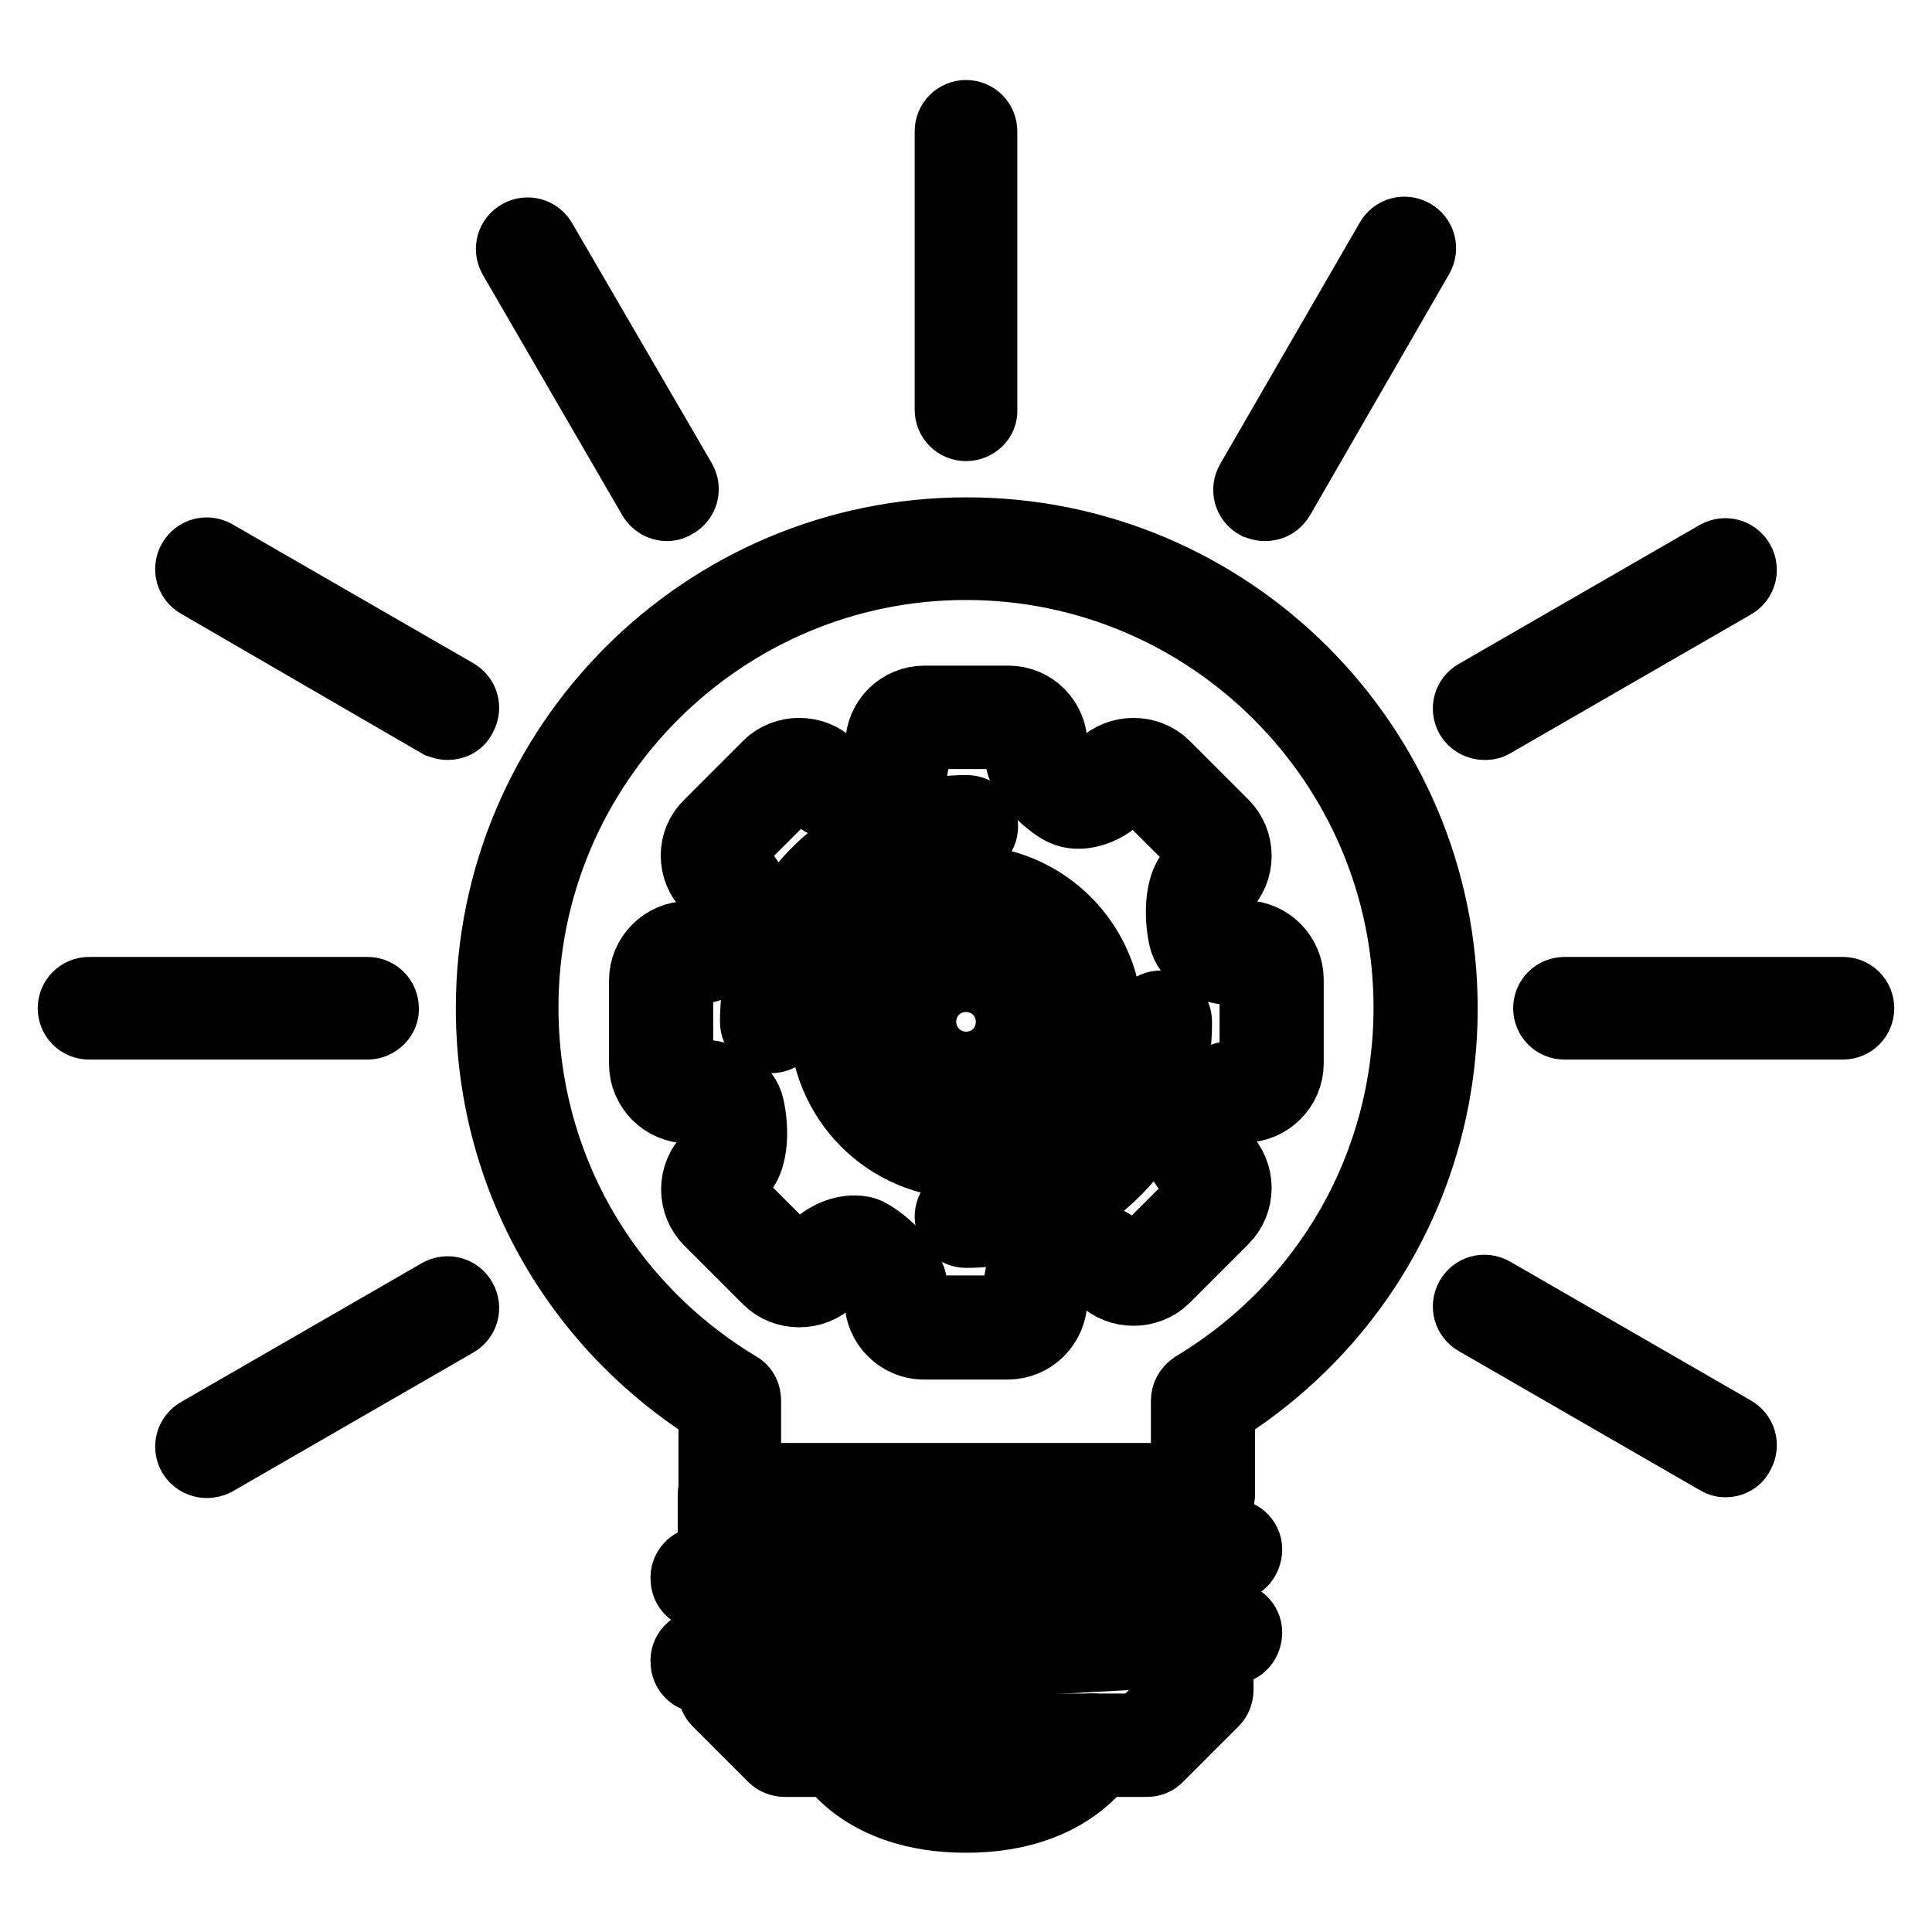
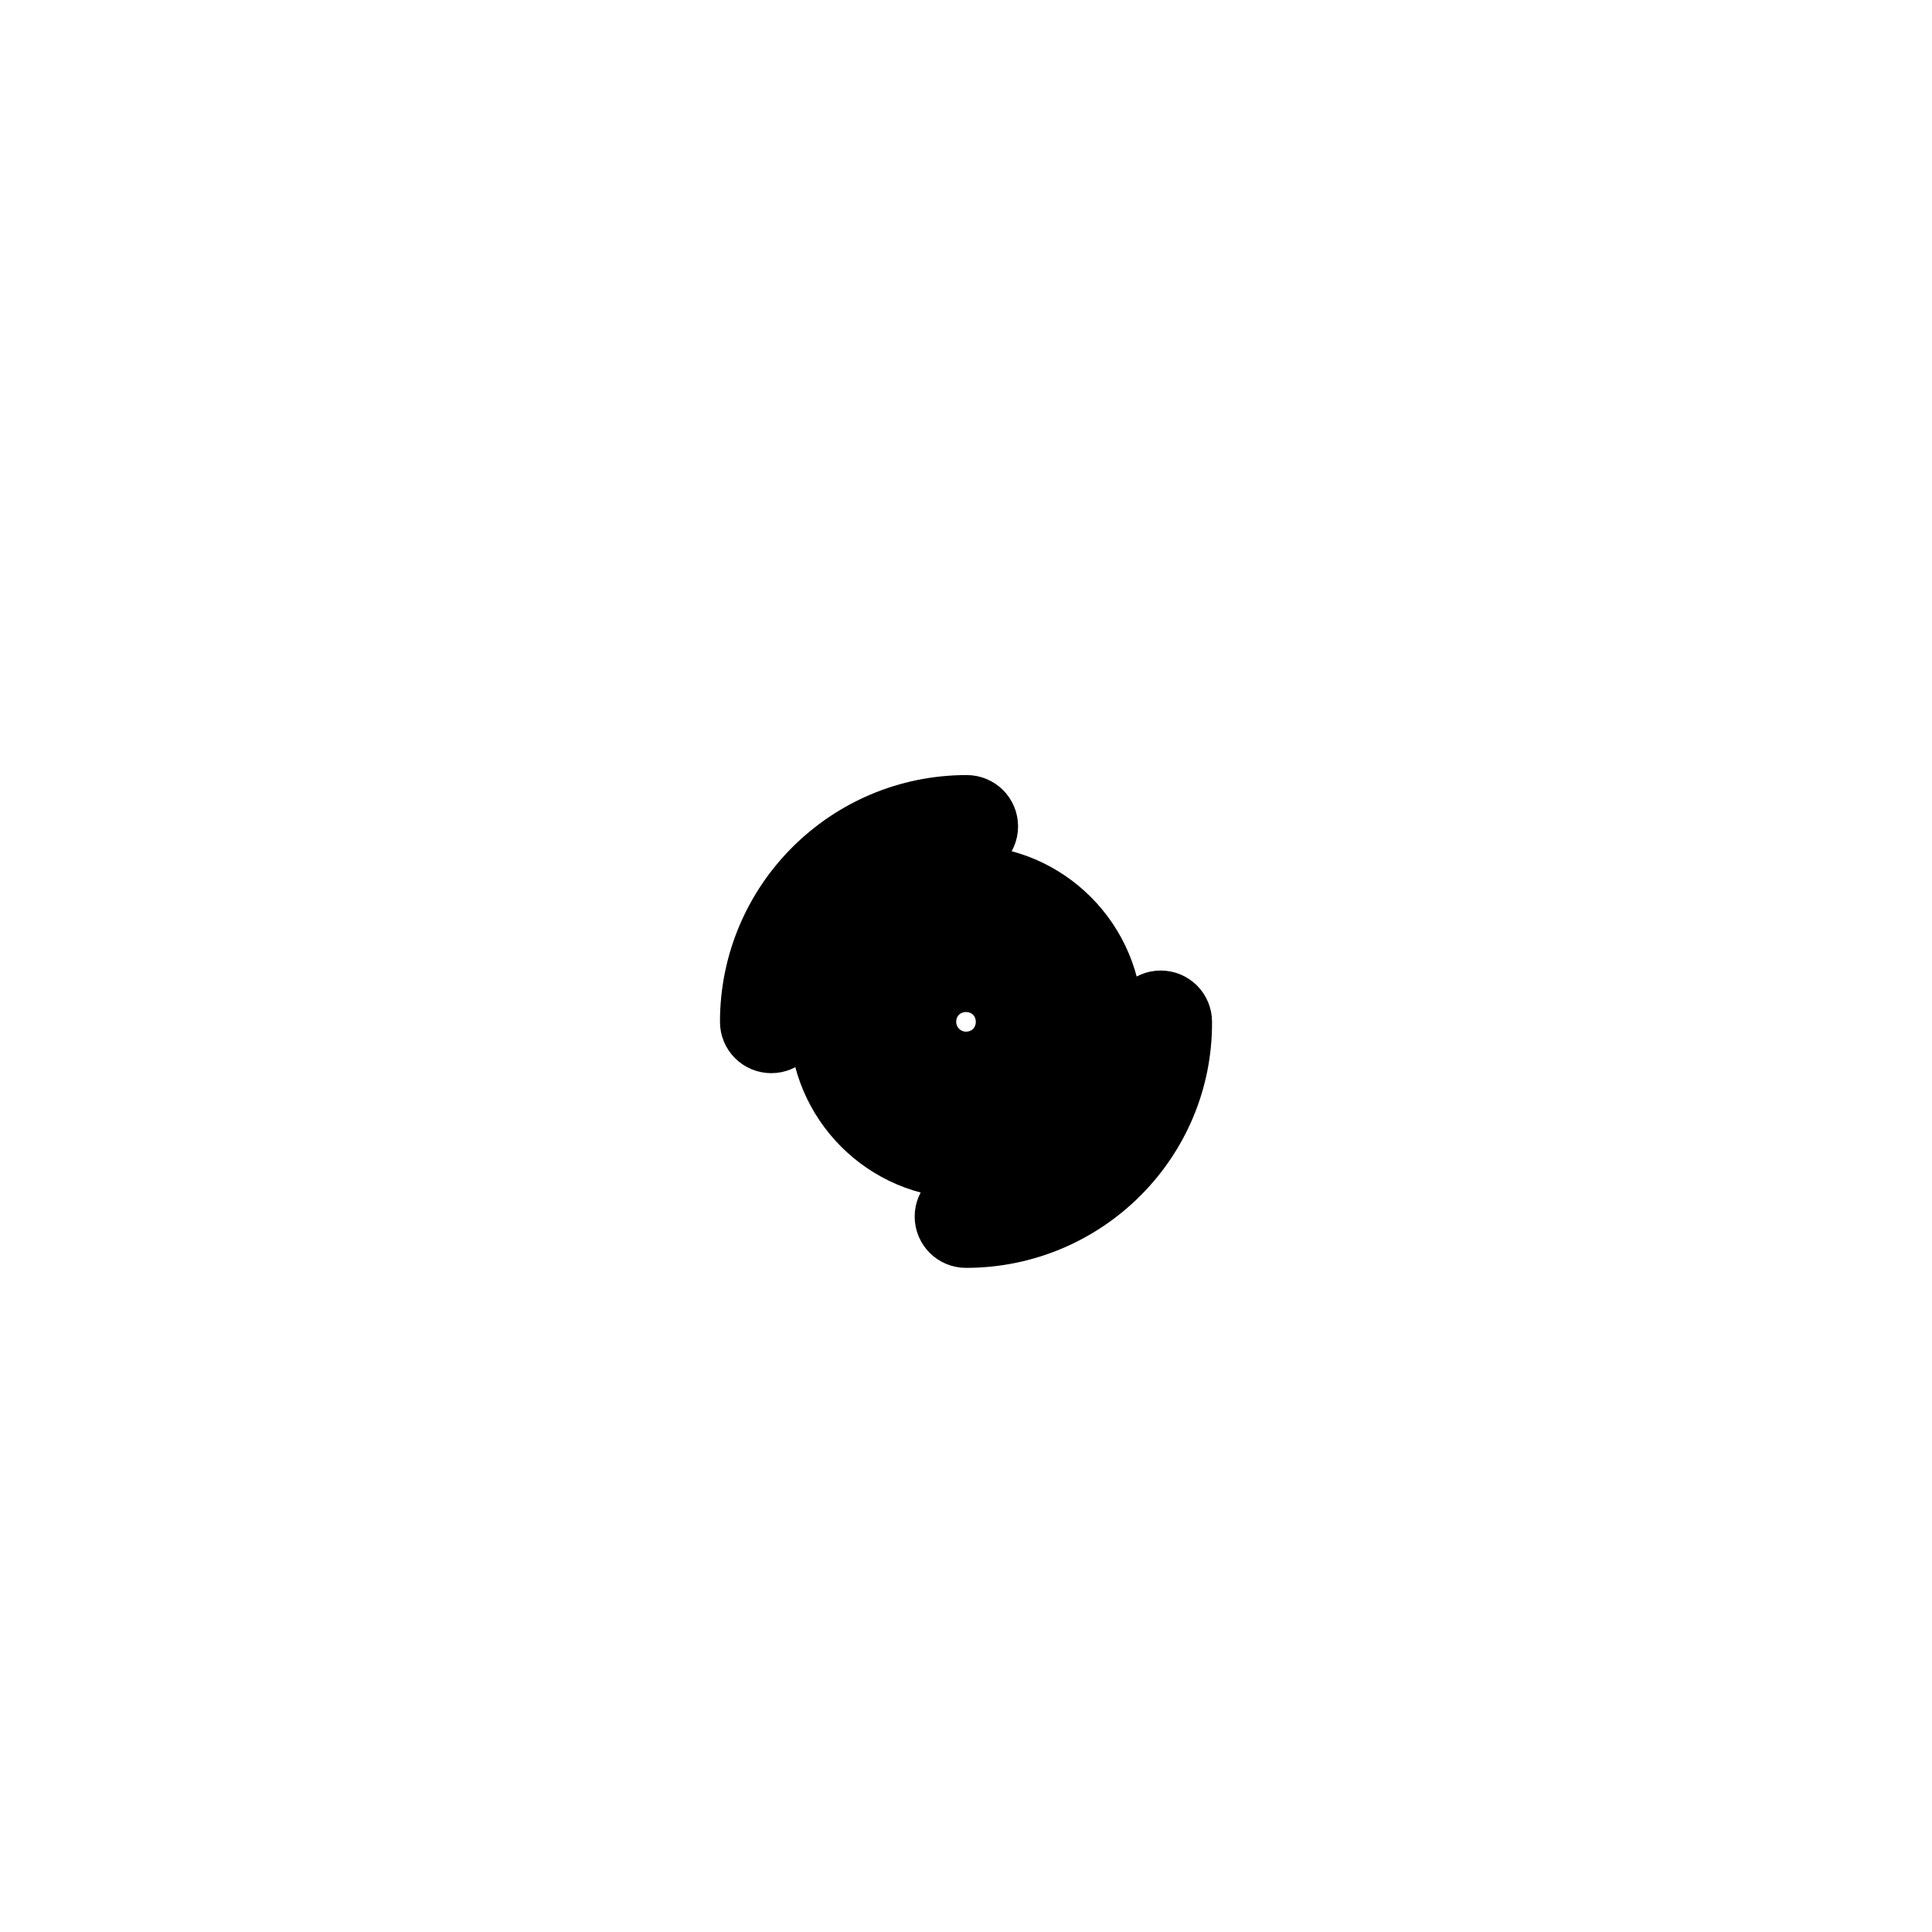
<svg xmlns="http://www.w3.org/2000/svg" version="1.1" x="0px" y="0px" viewBox="0 0 256 256" enable-background="new 0 0 256 256" xml:space="preserve">
  <g>
-     <path stroke-width="10" fill-opacity="0" stroke="#000000" d="M152,233.1H104c-0.5,0-1-0.2-1.3-0.5l-7.4-7.4c-0.3-0.3-0.5-0.8-0.5-1.3v-25.8c0-1,0.8-1.8,1.8-1.8 c0,0,0,0,0,0h62.7c1,0,1.8,0.8,1.8,1.8c0,0,0,0,0,0v25.8c0,0.5-0.2,1-0.5,1.3l-7.4,7.4C152.9,232.9,152.5,233.1,152,233.1z  M104.8,229.4h46.4l6.3-6.3v-23.2h-59v23.2L104.8,229.4z" />
-     <path stroke-width="10" fill-opacity="0" stroke="#000000" d="M93,211c-1,0-1.8-0.8-1.8-1.8c-0.1-1,0.7-1.9,1.7-1.9l70.1-3.7c1-0.1,1.9,0.7,1.9,1.7s-0.7,1.9-1.7,1.9 L93,211C93,211,93,211,93,211L93,211z M93,222c-1,0-1.8-0.8-1.8-1.8c-0.1-1,0.7-1.9,1.7-1.9l70.1-3.7c1-0.1,1.9,0.7,1.9,1.7 s-0.7,1.9-1.7,1.9L93,222C93,222,93,222,93,222z M159.3,199.9H96.7c-1,0-1.8-0.8-1.8-1.8v-11.4c-18.5-11.6-29.5-31.3-29.5-53.1 c0-34.6,28.1-62.7,62.7-62.7c34.6,0,62.7,28.1,62.7,62.7c0,21.8-11,41.5-29.5,53.1v11.4C161.2,199.1,160.4,199.9,159.3,199.9 C159.3,199.9,159.3,199.9,159.3,199.9z M98.5,196.2h59v-10.6c0-0.6,0.3-1.2,0.9-1.6c17.9-10.8,28.6-29.7,28.6-50.5 c0-32.5-26.5-59-59-59c-32.5,0-59,26.5-59,59c0,20.8,10.7,39.7,28.6,50.5c0.6,0.3,0.9,0.9,0.9,1.6L98.5,196.2L98.5,196.2z  M128,240.5c-13.9,0-18.1-8.1-18.2-8.4c-0.5-0.9-0.1-2,0.8-2.5c0,0,0,0,0,0c0.9-0.5,2-0.1,2.5,0.8c0.1,0.3,3.5,6.4,15,6.4 c11.5,0,14.8-6.1,15-6.4c0.5-0.9,1.6-1.3,2.5-0.8c0.9,0.5,1.3,1.6,0.8,2.5C146.1,232.4,141.9,240.5,128,240.5L128,240.5z  M48.7,135.4H11.8c-1,0-1.8-0.8-1.8-1.8c0-1,0.8-1.8,1.8-1.8c0,0,0,0,0,0h36.9c1,0,1.8,0.8,1.8,1.8c0,0,0,0,0,0 C50.6,134.5,49.7,135.4,48.7,135.4z M207.3,135.4c-1,0-1.8-0.8-1.8-1.8c0,0,0,0,0,0c0-1,0.8-1.8,1.8-1.8l36.9,0 c1,0,1.8,0.8,1.8,1.8c0,1-0.8,1.8-1.8,1.8H207.3z M27.4,193.5c-0.7,0-1.3-0.4-1.6-0.9c-0.5-0.9-0.2-2,0.7-2.5c0,0,0,0,0,0 l31.9-18.4c0.9-0.5,2-0.2,2.5,0.7c0,0,0,0,0,0c0.5,0.9,0.2,2-0.7,2.5c0,0,0,0,0,0l-31.9,18.4C28.1,193.4,27.7,193.5,27.4,193.5z  M196.7,95.7c-0.7,0-1.3-0.4-1.6-0.9c-0.5-0.9-0.2-2,0.7-2.5l31.9-18.4c0.9-0.5,2-0.2,2.5,0.7c0,0,0,0,0,0c0.5,0.9,0.2,2-0.7,2.5 c0,0,0,0,0,0l-31.9,18.4C197.3,95.7,197,95.7,196.7,95.7L196.7,95.7z M167.6,66.7c-0.3,0-0.6-0.1-0.9-0.2c-0.9-0.5-1.2-1.6-0.7-2.5 L184.5,32c0.5-0.9,1.6-1.2,2.5-0.7c0.9,0.5,1.2,1.6,0.7,2.5c0,0,0,0,0,0l-18.4,31.9C168.9,66.4,168.3,66.7,167.6,66.7z M128,56.1 c-1,0-1.8-0.8-1.8-1.8c0,0,0,0,0,0V17.4c0-1,0.8-1.8,1.8-1.8c0,0,0,0,0,0c1,0,1.8,0.8,1.8,1.8c0,0,0,0,0,0v36.9 C129.9,55.3,129,56.1,128,56.1C128,56.1,128,56.1,128,56.1z M88.4,66.7c-0.7,0-1.3-0.4-1.6-0.9L68.3,33.9c-0.5-0.9-0.2-2,0.7-2.5 c0,0,0,0,0,0c0.9-0.5,2-0.2,2.5,0.7c0,0,0,0,0,0L90,63.9c0.5,0.9,0.2,2-0.7,2.5C89,66.6,88.7,66.7,88.4,66.7z M228.6,193.4 c-0.3,0-0.6-0.1-0.9-0.3l-31.9-18.4c-0.9-0.5-1.2-1.6-0.7-2.5c0,0,0,0,0,0c0.5-0.9,1.6-1.2,2.5-0.7l31.9,18.4 c0.9,0.5,1.2,1.6,0.7,2.5c0,0,0,0,0,0C229.9,193.1,229.3,193.4,228.6,193.4z M59.3,95.7c-0.3,0-0.6-0.1-0.9-0.2L26.5,77 c-0.9-0.5-1.2-1.6-0.7-2.5c0,0,0,0,0,0c0.5-0.9,1.6-1.2,2.5-0.7l31.9,18.4c0.9,0.5,1.2,1.6,0.7,2.5c0,0,0,0,0,0 C60.6,95.4,60,95.7,59.3,95.7z" />
    <path stroke-width="10" fill-opacity="0" stroke="#000000" d="M128,153.8c-10.2,0-18.4-8.3-18.4-18.4c0-10.2,8.3-18.4,18.4-18.4c10.2,0,18.4,8.3,18.4,18.4 C146.4,145.5,138.2,153.8,128,153.8z M128,120.6c-8.1,0-14.8,6.6-14.8,14.8c0,8.1,6.6,14.8,14.8,14.8c8.1,0,14.7-6.6,14.7-14.8 C142.7,127.2,136.1,120.6,128,120.6L128,120.6z" />
    <path stroke-width="10" fill-opacity="0" stroke="#000000" d="M128,142.7c-4.1,0-7.4-3.3-7.4-7.4c0-4.1,3.3-7.4,7.4-7.4c4.1,0,7.4,3.3,7.4,7.4 C135.4,139.4,132.1,142.7,128,142.7z M128,131.7c-2,0-3.7,1.7-3.7,3.7c0,2,1.7,3.7,3.7,3.7c2,0,3.7-1.7,3.7-3.7 C131.7,133.3,130,131.7,128,131.7z" />
-     <path stroke-width="10" fill-opacity="0" stroke="#000000" d="M133.5,177.8h-11.1c-3,0-5.5-2.5-5.5-5.5v-1.3c0-0.8-2.3-3.2-3.5-3.8c-0.9,0-1.9,0.4-2.7,1.2l-0.9,0.9 c-2.1,2.1-5.7,2.1-7.8,0l-7.8-7.8c-1-1-1.6-2.4-1.6-3.9c0-1.5,0.6-2.9,1.6-3.9l0.9-0.9c0.6-0.6,0.6-3.9,0.2-5.2 c-0.1-0.3-1.3-1.1-2.8-1.1h-1.3c-3,0-5.5-2.5-5.5-5.5l0-11.1c0-3,2.5-5.5,5.5-5.5h1.3c0.8,0,3.2-2.4,3.8-3.5 c0.1-0.3-0.1-1.7-1.2-2.7l-0.9-0.9c-2.2-2.2-2.2-5.7,0-7.8l7.8-7.8c2.1-2.1,5.7-2.1,7.8,0l0.9,0.9c0.1,0.1,0.9,0.5,2.6,0.5 c1.2,0,2.2-0.2,2.6-0.3c0.3-0.1,1.1-1.3,1.1-2.8v-1.3c0-3.1,2.5-5.5,5.5-5.5h11.1c3.1,0,5.5,2.5,5.5,5.5v1.3c0,0.8,2.3,3.2,3.6,3.8 c0.8,0,1.9-0.4,2.7-1.2l0.9-0.9c2.1-2.1,5.7-2.1,7.8,0l7.8,7.8c1,1,1.6,2.4,1.6,3.9c0,1.5-0.6,2.9-1.6,3.9L161,118 c-0.6,0.6-0.6,3.9-0.2,5.2c0.1,0.3,1.3,1.1,2.8,1.1h1.3c3,0,5.5,2.5,5.5,5.5v11.1c0,3-2.5,5.5-5.5,5.5h-1.3c-0.8,0-3.2,2.3-3.8,3.5 c-0.1,0.3,0.1,1.7,1.2,2.7l0.9,0.9c1,1,1.6,2.4,1.6,3.9c0,1.5-0.6,2.9-1.6,3.9l-7.8,7.8c-2.1,2.1-5.7,2.1-7.8,0l-0.9-0.9 c-0.1-0.1-0.9-0.5-2.6-0.5c-1.2,0-2.2,0.2-2.6,0.3c-0.3,0.1-1.1,1.2-1.1,2.8v1.3C139.1,175.3,136.6,177.8,133.5,177.8L133.5,177.8z  M113.2,163.4c0.7,0,1.3,0.1,1.8,0.4c1.2,0.6,5.6,3.9,5.6,7.1v1.3c0,1,0.8,1.8,1.8,1.8h11.1c1,0,1.8-0.8,1.8-1.8v-1.3 c0-2.8,1.5-5.5,3.6-6.2c0.9-0.3,2.4-0.5,3.8-0.5c2.4,0,4.2,0.5,5.2,1.6l0.9,0.9c0.7,0.7,1.9,0.7,2.6,0l7.8-7.8 c0.3-0.3,0.5-0.8,0.5-1.3c0-0.5-0.2-1-0.5-1.3l-0.9-0.9c-1.7-1.7-3-4.7-1.9-6.9c0.6-1.2,3.9-5.6,7.1-5.6h1.3c1,0,1.8-0.8,1.8-1.8 v-11.1c0-1-0.8-1.8-1.8-1.8h-1.3c-2.9,0-5.5-1.5-6.2-3.6c-0.4-1.2-1.2-6.7,1.1-9l0.9-0.9c0.3-0.3,0.5-0.8,0.5-1.3 c0-0.5-0.2-1-0.5-1.3l-7.8-7.8c-0.7-0.7-1.9-0.7-2.6,0l-0.9,0.9c-2,2-5,2.8-6.9,1.9c-1.2-0.5-5.6-3.8-5.6-7.1v-1.3 c0-1-0.8-1.8-1.8-1.8h-11.1c-1,0-1.8,0.8-1.8,1.8v1.3c0,2.8-1.5,5.5-3.6,6.2c-0.9,0.3-2.4,0.5-3.8,0.5c-2.4,0-4.2-0.5-5.2-1.6 l-0.9-0.9c-0.7-0.7-1.9-0.7-2.6,0l-7.8,7.8c-0.7,0.7-0.7,1.9,0,2.6h0l0.9,0.9c2,2,2.8,5,1.9,6.9c-0.5,1.1-3.8,5.6-7.1,5.6h-1.3 c-1,0-1.8,0.8-1.8,1.8l0,11.1c0,1,0.8,1.8,1.8,1.8h1.3c2.8,0,5.5,1.5,6.2,3.6c0.4,1.2,1.3,6.7-1.1,9l-0.9,0.9 c-0.3,0.3-0.5,0.8-0.5,1.3s0.2,1,0.5,1.3l7.8,7.8c0.7,0.7,1.9,0.7,2.6,0l0.9-0.9C109.5,164.3,111.4,163.4,113.2,163.4z" />
    <path stroke-width="10" fill-opacity="0" stroke="#000000" d="M102.2,137.2c-1,0-1.8-0.8-1.8-1.8c0-15.3,12.4-27.7,27.7-27.7c1,0,1.8,0.8,1.8,1.8c0,0,0,0,0,0 c0,1-0.8,1.8-1.8,1.8c0,0,0,0,0,0c-13.2,0-24,10.8-24,24C104,136.4,103.2,137.2,102.2,137.2z M128,163c-1,0-1.8-0.8-1.8-1.8 c0-1,0.8-1.8,1.8-1.8c0,0,0,0,0,0c13.2,0,24-10.8,24-24c0-1,0.8-1.8,1.8-1.8h0c1,0,1.8,0.8,1.8,1.8c0,0,0,0,0,0 C155.7,150.6,143.3,163,128,163z" />
  </g>
</svg>